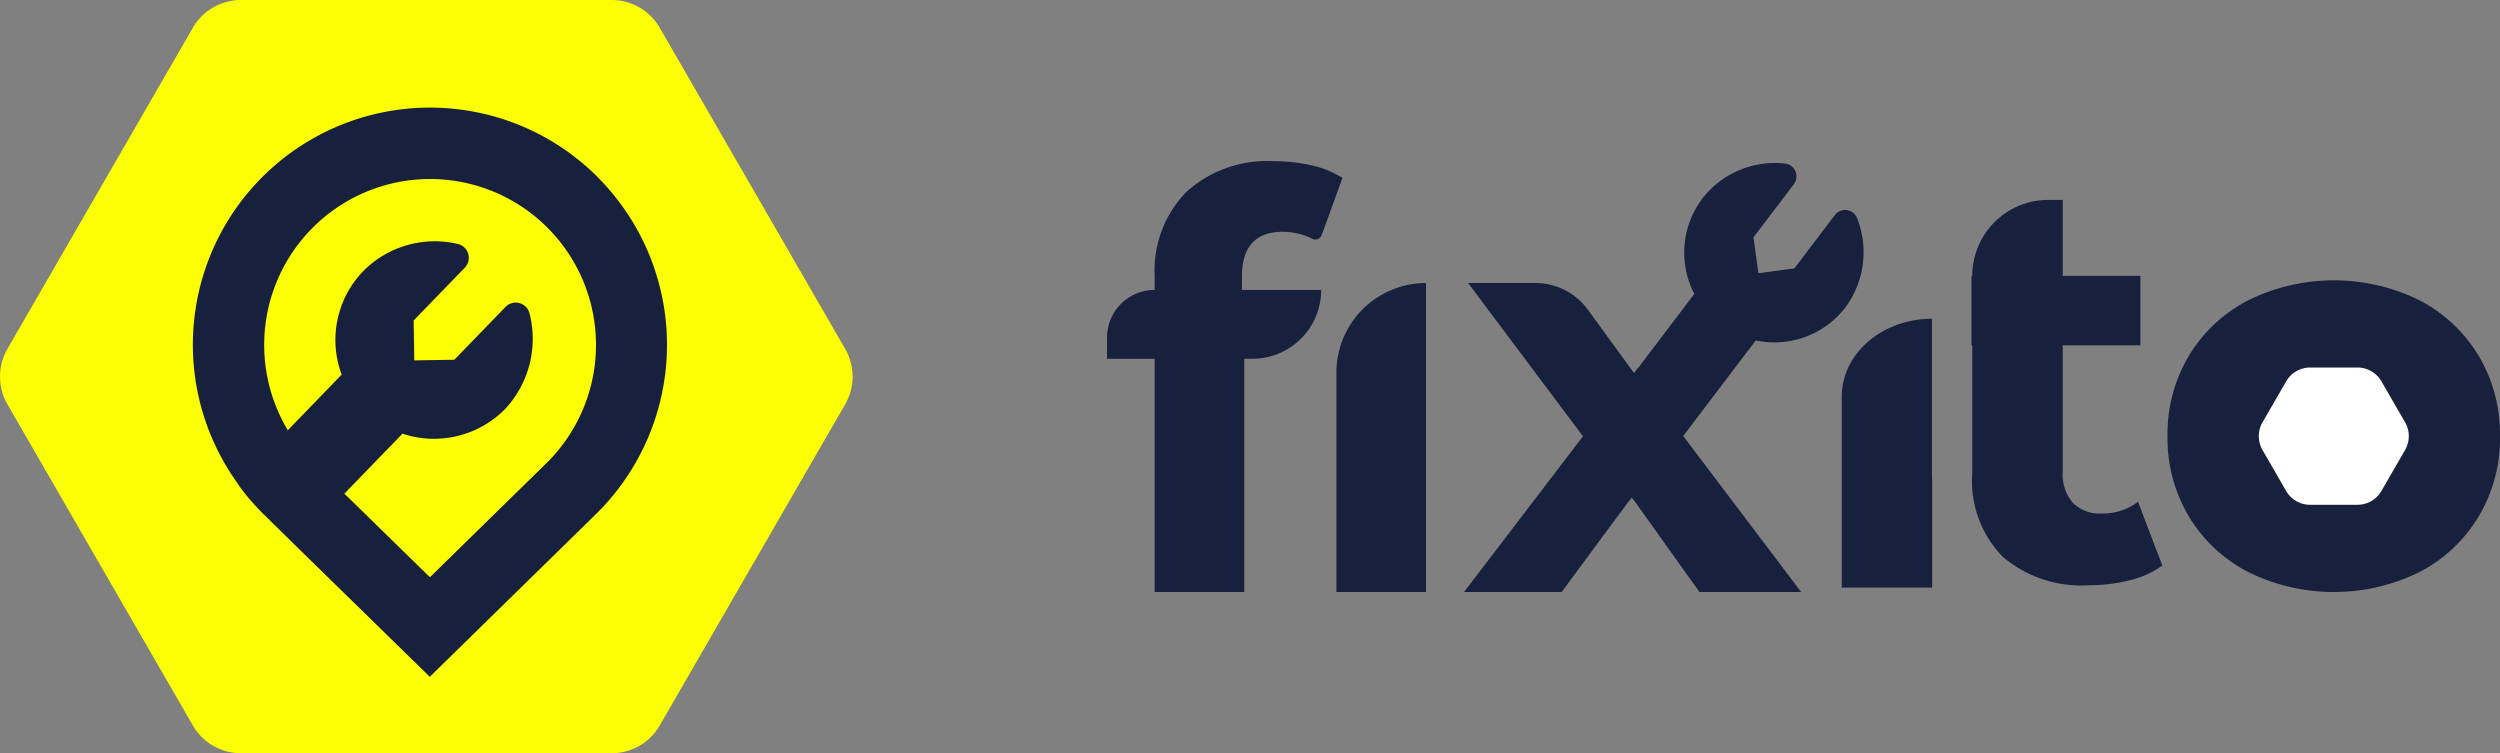
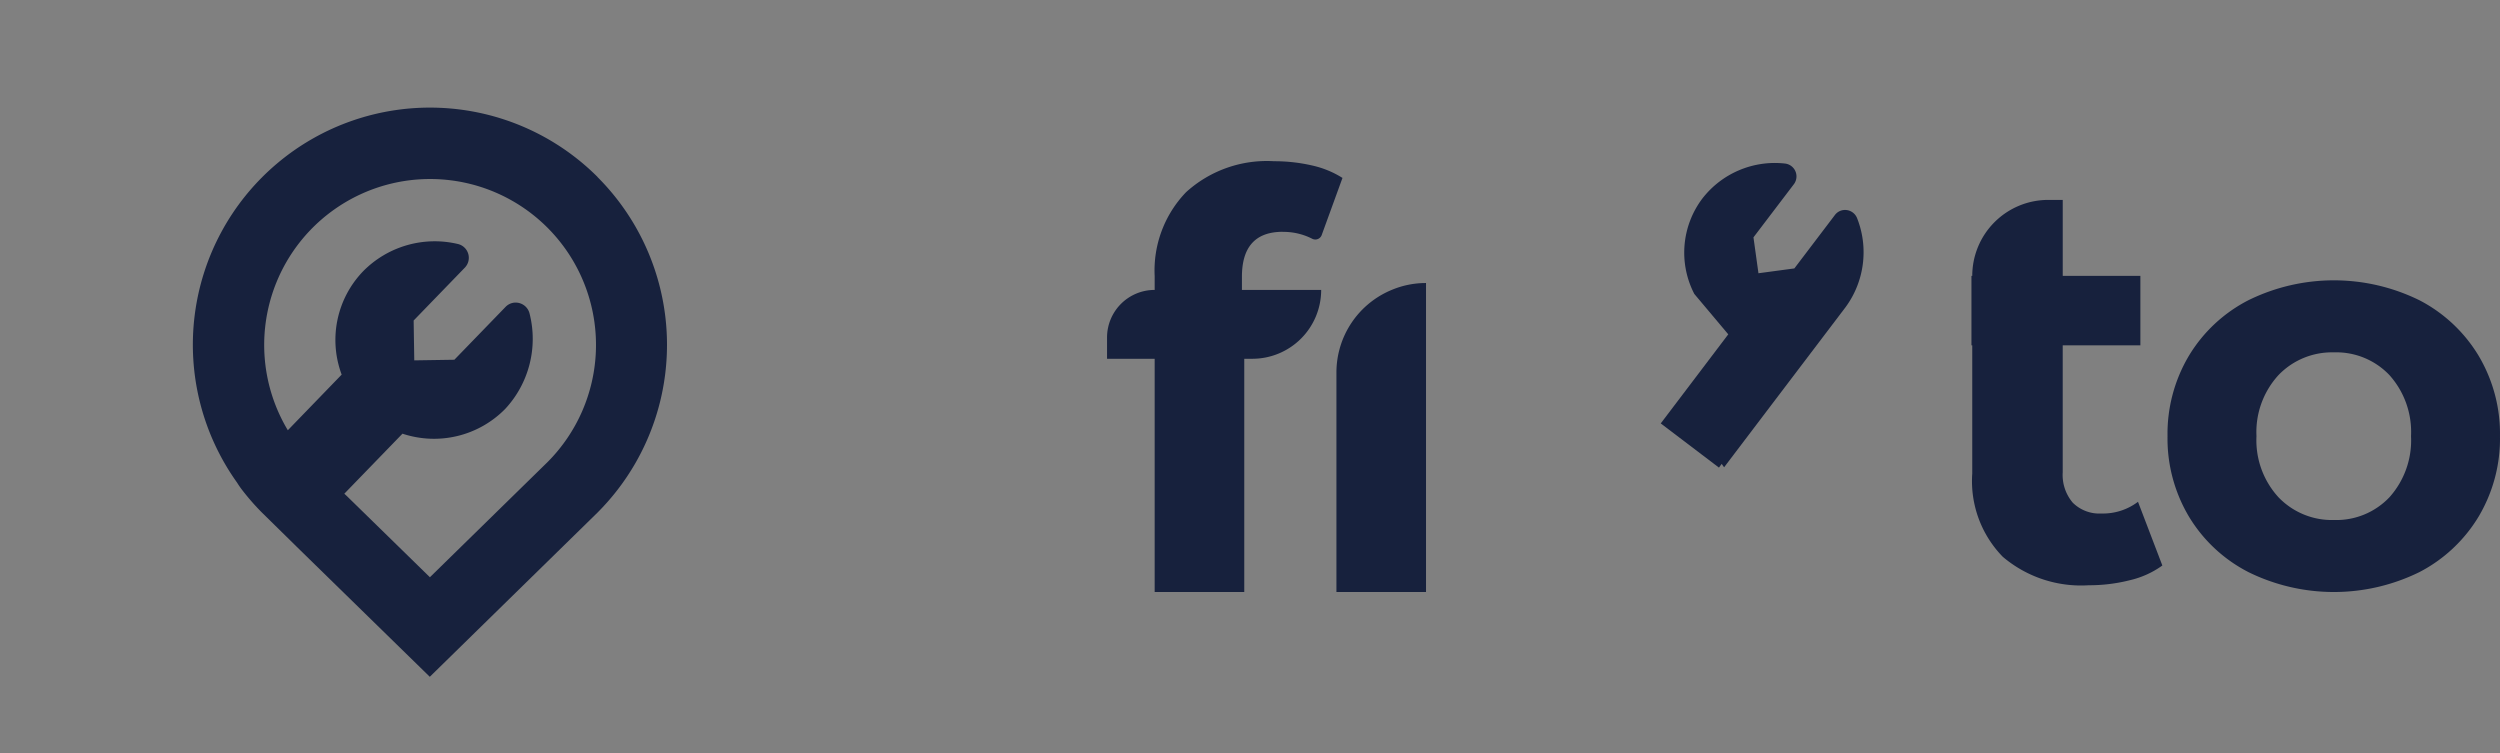
<svg xmlns="http://www.w3.org/2000/svg" width="139.287" height="41.965" viewBox="0 0 139.287 41.965">
  <rect x="0" y="0" width="139.287" height="41.965" fill="#808080" stroke="none" />
  <defs>
    <clipPath id="clip-path">
      <rect id="Rectangle_1031" data-name="Rectangle 1031" width="47.502" height="41.965" fill="none" />
    </clipPath>
    <clipPath id="clip-path-2">
      <rect id="Rectangle_1046" data-name="Rectangle 1046" width="77.608" height="24" fill="none" />
    </clipPath>
  </defs>
  <g id="Group_68" data-name="Group 68" transform="translate(-284.5 -3478.197)">
    <g id="Group_65" data-name="Group 65" transform="translate(284.5 3478.197)">
      <g id="Group_61" data-name="Group 61" transform="translate(0 0)" clip-path="url(#clip-path)">
-         <path id="Path_598" data-name="Path 598" d="M34.081,0H13.419a3.092,3.092,0,0,0-2.675,1.546L.413,19.437a3.1,3.1,0,0,0,0,3.091L10.744,40.42a3.092,3.092,0,0,0,2.675,1.546H34.081a3.089,3.089,0,0,0,2.675-1.546L47.087,22.528a3.089,3.089,0,0,0,0-3.091L36.756,1.546A3.089,3.089,0,0,0,34.081,0" transform="translate(0.001 0)" fill="#fcfe03" />
        <path id="Path_599" data-name="Path 599" d="M26.584,6.116A13.211,13.211,0,0,0,6.5,23.145a4.8,4.8,0,0,0,.286.414A13.326,13.326,0,0,0,7.9,24.829l1.81,1.778.08.08,7.448,7.277,9.341-9.146a13.218,13.218,0,0,0,0-18.7M23.8,22l-6.556,6.418L12.6,23.879l-.125-.115,3.241-3.345a5.559,5.559,0,0,0,5.721-1.377A5.729,5.729,0,0,0,22.79,13.7a.8.8,0,0,0-.769-.585.782.782,0,0,0-.561.24L18.607,16.3l-2.234.035-.035-2.221,2.854-2.947a.79.79,0,0,0-.39-1.316,5.6,5.6,0,0,0-5.283,1.524,5.514,5.514,0,0,0-1.191,5.753l-3,3.1A9.243,9.243,0,1,1,23.8,22" transform="translate(6.708 3.743)" fill="#17213d" />
      </g>
    </g>
    <g id="Group_66" data-name="Group 66" transform="translate(346.179 3487.18)">
      <g id="Group_63" data-name="Group 63" transform="translate(0 0)" clip-path="url(#clip-path-2)">
        <path id="Path_600" data-name="Path 600" d="M17.737,6.786a4.9,4.9,0,0,0-1.857.375,4.976,4.976,0,0,0-3.1,4.612V24h4.991V6.786ZM9.785,3.936a3.513,3.513,0,0,1,1.647.384.378.378,0,0,0,.528-.21L13.117.93A5.328,5.328,0,0,0,11.436.239,9.343,9.343,0,0,0,9.306,0,6.693,6.693,0,0,0,4.4,1.727,6.294,6.294,0,0,0,2.653,6.4V7.17A2.651,2.651,0,0,0,0,9.826v1.181H2.653V24H7.645V11.006h.447A3.835,3.835,0,0,0,11.93,7.17H7.515V6.432c0-1.662.759-2.5,2.27-2.5" transform="translate(0 0)" fill="#17213d" />
-         <path id="Path_601" data-name="Path 601" d="M21.595,11.723l-.081-.108.233-.305L19.1,7.917l-.008-.008-.233.314L17.178,5.914,16.294,4.7A3.616,3.616,0,0,0,13.367,3.2H9.61l.036.045L16.01,11.74,9.646,20.073l-.261.341h5.44l2.353-3.188,1.4-1.886.153-.206.134.189L22.5,20.415h5.665Z" transform="translate(10.505 3.585)" fill="#17213d" />
-         <path id="Path_602" data-name="Path 602" d="M24.341,13.051h.011v6.07H19.314V8.477c0-2.395,2.251-4.336,5.027-4.336Z" transform="translate(21.62 4.635)" fill="#17213d" />
        <path id="Path_603" data-name="Path 603" d="M33.357,21.386a5.05,5.05,0,0,1-1.821.822,9.174,9.174,0,0,1-2.276.278A6.741,6.741,0,0,1,24.466,20.9a6.036,6.036,0,0,1-1.7-4.644V9.119h-.045V5.249h.045A4.233,4.233,0,0,1,27,1.017h.807V5.249h4.326v3.87H27.806v7.07a2.386,2.386,0,0,0,.562,1.7,2.107,2.107,0,0,0,1.6.6A3.23,3.23,0,0,0,32,17.836Z" transform="translate(25.439 1.138)" fill="#17213d" />
        <path id="Path_604" data-name="Path 604" d="M32.377,19.382a8.272,8.272,0,0,1-3.306-3.088,8.5,8.5,0,0,1-1.193-4.483,8.5,8.5,0,0,1,1.193-4.48,8.272,8.272,0,0,1,3.306-3.088,10.784,10.784,0,0,1,9.541,0A8.315,8.315,0,0,1,45.21,7.332a8.5,8.5,0,0,1,1.191,4.48,8.5,8.5,0,0,1-1.191,4.483,8.315,8.315,0,0,1-3.291,3.088,10.784,10.784,0,0,1-9.541,0m7.867-4.169a4.747,4.747,0,0,0,1.2-3.4,4.742,4.742,0,0,0-1.2-3.4,4.079,4.079,0,0,0-3.088-1.27,4.128,4.128,0,0,0-3.1,1.27,4.7,4.7,0,0,0-1.223,3.4,4.7,4.7,0,0,0,1.223,3.4,4.128,4.128,0,0,0,3.1,1.27,4.079,4.079,0,0,0,3.088-1.27" transform="translate(31.206 3.505)" fill="#17213d" />
-         <path id="Path_605" data-name="Path 605" d="M27.5,8.074a5,5,0,0,1-5.01,1.859l-4.04,5.324-2.73,3.6-.134-.189-.153.206-3.243-2.461,3.762-4.964L19.07,7.339a5,5,0,0,1,.449-5.315A5.107,5.107,0,0,1,24.125.075a.722.722,0,0,1,.494,1.149L22.366,4.187l.278,2,2-.269L26.9,2.947a.7.7,0,0,1,.566-.286.721.721,0,0,1,.674.458A5.169,5.169,0,0,1,27.5,8.074" transform="translate(13.649 0.054)" fill="#17213d" />
-         <path id="Path_606" data-name="Path 606" d="M41.306,10.283a5.929,5.929,0,0,1-11.854,0,5.929,5.929,0,0,1,11.854,0" transform="translate(32.968 5.036)" fill="#17213d" />
-         <path id="Path_607" data-name="Path 607" d="M35.774,5.423H33.138a1.543,1.543,0,0,0-1.335.771l-1.32,2.283a1.554,1.554,0,0,0,0,1.543L31.8,12.3a1.538,1.538,0,0,0,1.335.771h2.637A1.538,1.538,0,0,0,37.11,12.3l1.318-2.283a1.543,1.543,0,0,0,0-1.543L37.11,6.194a1.543,1.543,0,0,0-1.335-.771" transform="translate(33.892 6.07)" fill="#fff" />
+         <path id="Path_605" data-name="Path 605" d="M27.5,8.074l-4.04,5.324-2.73,3.6-.134-.189-.153.206-3.243-2.461,3.762-4.964L19.07,7.339a5,5,0,0,1,.449-5.315A5.107,5.107,0,0,1,24.125.075a.722.722,0,0,1,.494,1.149L22.366,4.187l.278,2,2-.269L26.9,2.947a.7.7,0,0,1,.566-.286.721.721,0,0,1,.674.458A5.169,5.169,0,0,1,27.5,8.074" transform="translate(13.649 0.054)" fill="#17213d" />
      </g>
    </g>
  </g>
</svg>